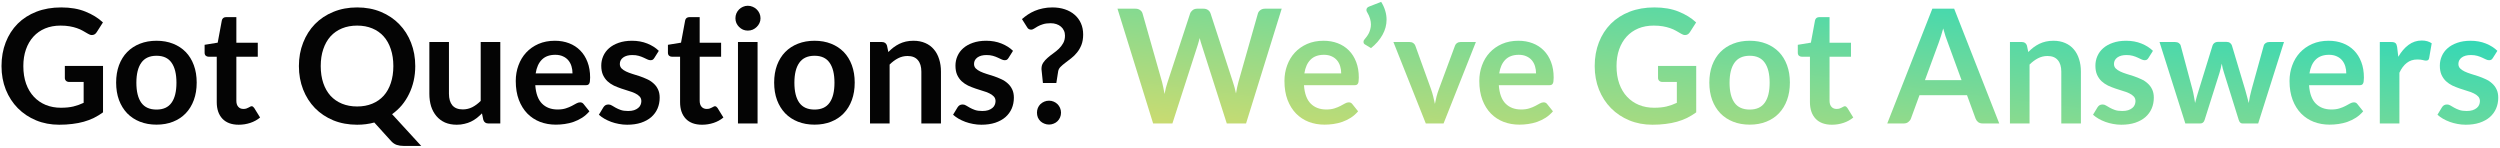
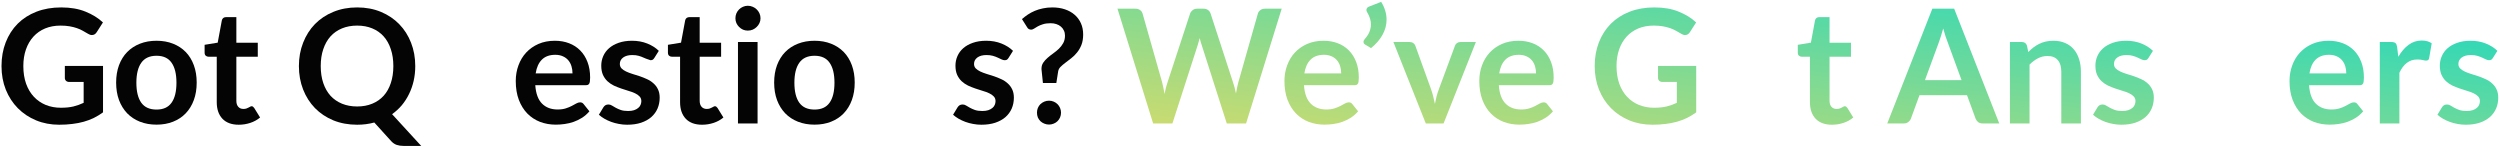
<svg xmlns="http://www.w3.org/2000/svg" width="1134" height="67" viewBox="0 0 1134 67" fill="none">
  <path d="M1130.79 26.264C1130.55 26.648 1130.3 26.924 1130.04 27.092C1129.77 27.236 1129.44 27.308 1129.03 27.308C1128.6 27.308 1128.13 27.188 1127.62 26.948C1127.14 26.708 1126.58 26.444 1125.93 26.156C1125.28 25.844 1124.54 25.568 1123.7 25.328C1122.88 25.088 1121.91 24.968 1120.78 24.968C1119.03 24.968 1117.65 25.34 1116.64 26.084C1115.64 26.828 1115.13 27.8 1115.13 29C1115.13 29.792 1115.38 30.464 1115.89 31.016C1116.42 31.544 1117.1 32.012 1117.94 32.42C1118.8 32.828 1119.78 33.2 1120.86 33.536C1121.94 33.848 1123.04 34.196 1124.17 34.58C1125.3 34.964 1126.4 35.408 1127.48 35.912C1128.56 36.392 1129.52 37.016 1130.36 37.784C1131.22 38.528 1131.91 39.428 1132.41 40.484C1132.94 41.54 1133.2 42.812 1133.2 44.3C1133.2 46.076 1132.88 47.72 1132.23 49.232C1131.58 50.72 1130.64 52.016 1129.39 53.12C1128.14 54.2 1126.59 55.052 1124.74 55.676C1122.92 56.276 1120.82 56.576 1118.44 56.576C1117.17 56.576 1115.92 56.456 1114.7 56.216C1113.5 56 1112.34 55.688 1111.21 55.28C1110.1 54.872 1109.07 54.392 1108.11 53.84C1107.18 53.288 1106.35 52.688 1105.63 52.04L1107.68 48.656C1107.94 48.248 1108.26 47.936 1108.62 47.72C1108.98 47.504 1109.43 47.396 1109.98 47.396C1110.54 47.396 1111.05 47.552 1111.53 47.864C1112.04 48.176 1112.61 48.512 1113.26 48.872C1113.91 49.232 1114.66 49.568 1115.53 49.88C1116.42 50.192 1117.53 50.348 1118.88 50.348C1119.93 50.348 1120.83 50.228 1121.58 49.988C1122.34 49.724 1122.97 49.388 1123.45 48.98C1123.95 48.572 1124.31 48.104 1124.53 47.576C1124.77 47.024 1124.89 46.46 1124.89 45.884C1124.89 45.02 1124.62 44.312 1124.1 43.76C1123.59 43.208 1122.91 42.728 1122.04 42.32C1121.2 41.912 1120.23 41.552 1119.13 41.24C1118.05 40.904 1116.93 40.544 1115.78 40.16C1114.65 39.776 1113.54 39.332 1112.43 38.828C1111.35 38.3 1110.38 37.64 1109.52 36.848C1108.68 36.056 1107.99 35.084 1107.46 33.932C1106.96 32.78 1106.71 31.388 1106.71 29.756C1106.71 28.244 1107.01 26.804 1107.61 25.436C1108.21 24.068 1109.08 22.88 1110.24 21.872C1111.41 20.84 1112.86 20.024 1114.59 19.424C1116.34 18.8 1118.36 18.488 1120.64 18.488C1123.18 18.488 1125.5 18.908 1127.59 19.748C1129.68 20.588 1131.42 21.692 1132.81 23.06L1130.79 26.264Z" fill="url(#paint0_linear_12_2442)" />
  <path d="M1079.48 56V19.064H1084.7C1085.61 19.064 1086.25 19.232 1086.61 19.568C1086.97 19.904 1087.21 20.48 1087.33 21.296L1087.87 25.76C1089.19 23.48 1090.73 21.68 1092.51 20.36C1094.29 19.04 1096.28 18.38 1098.49 18.38C1100.31 18.38 1101.82 18.8 1103.02 19.64L1101.87 26.3C1101.8 26.732 1101.64 27.044 1101.4 27.236C1101.16 27.404 1100.84 27.488 1100.43 27.488C1100.07 27.488 1099.58 27.404 1098.95 27.236C1098.33 27.068 1097.5 26.984 1096.47 26.984C1094.62 26.984 1093.04 27.5 1091.72 28.532C1090.4 29.54 1089.28 31.028 1088.37 32.996V56H1079.48Z" fill="url(#paint1_linear_12_2442)" />
  <path d="M1056.28 18.488C1058.61 18.488 1060.75 18.86 1062.69 19.604C1064.66 20.348 1066.35 21.44 1067.77 22.88C1069.18 24.296 1070.29 26.048 1071.08 28.136C1071.87 30.2 1072.27 32.564 1072.27 35.228C1072.27 35.9 1072.23 36.464 1072.16 36.92C1072.11 37.352 1072 37.7 1071.83 37.964C1071.69 38.204 1071.49 38.384 1071.22 38.504C1070.96 38.6 1070.62 38.648 1070.21 38.648H1047.39C1047.65 42.44 1048.67 45.224 1050.45 47C1052.23 48.776 1054.58 49.664 1057.51 49.664C1058.95 49.664 1060.18 49.496 1061.21 49.16C1062.27 48.824 1063.18 48.452 1063.95 48.044C1064.74 47.636 1065.43 47.264 1066 46.928C1066.6 46.592 1067.18 46.424 1067.73 46.424C1068.09 46.424 1068.4 46.496 1068.67 46.64C1068.93 46.784 1069.16 46.988 1069.35 47.252L1071.94 50.492C1070.96 51.644 1069.85 52.616 1068.63 53.408C1067.41 54.176 1066.12 54.8 1064.78 55.28C1063.46 55.736 1062.1 56.06 1060.71 56.252C1059.34 56.444 1058.01 56.54 1056.71 56.54C1054.15 56.54 1051.76 56.12 1049.55 55.28C1047.34 54.416 1045.42 53.156 1043.79 51.5C1042.16 49.82 1040.87 47.756 1039.94 45.308C1039 42.836 1038.53 39.98 1038.53 36.74C1038.53 34.22 1038.94 31.856 1039.76 29.648C1040.57 27.416 1041.74 25.484 1043.25 23.852C1044.79 22.196 1046.65 20.888 1048.83 19.928C1051.04 18.968 1053.52 18.488 1056.28 18.488ZM1056.46 24.86C1053.87 24.86 1051.84 25.592 1050.38 27.056C1048.91 28.52 1047.98 30.596 1047.57 33.284H1064.27C1064.27 32.132 1064.12 31.052 1063.81 30.044C1063.49 29.012 1063.01 28.112 1062.37 27.344C1061.72 26.576 1060.9 25.976 1059.92 25.544C1058.93 25.088 1057.78 24.86 1056.46 24.86Z" fill="url(#paint2_linear_12_2442)" />
-   <path d="M979.564 19.064H986.62C987.292 19.064 987.856 19.22 988.312 19.532C988.768 19.844 989.056 20.24 989.176 20.72L994.468 40.448C994.756 41.528 994.984 42.584 995.152 43.616C995.344 44.648 995.524 45.68 995.692 46.712C995.956 45.68 996.232 44.648 996.52 43.616C996.832 42.584 997.156 41.528 997.492 40.448L1003.61 20.648C1003.76 20.168 1004.04 19.772 1004.48 19.46C1004.91 19.148 1005.41 18.992 1005.99 18.992H1009.91C1010.56 18.992 1011.1 19.148 1011.53 19.46C1011.96 19.772 1012.25 20.168 1012.4 20.648L1018.44 40.808C1018.76 41.84 1019.03 42.848 1019.27 43.832C1019.54 44.792 1019.79 45.764 1020.03 46.748C1020.2 45.716 1020.38 44.684 1020.57 43.652C1020.78 42.62 1021.05 41.552 1021.36 40.448L1026.83 20.72C1026.95 20.24 1027.24 19.844 1027.7 19.532C1028.15 19.22 1028.68 19.064 1029.28 19.064H1036.01L1024.31 56H1017.15C1016.38 56 1015.83 55.472 1015.49 54.416L1008.83 33.068C1008.62 32.372 1008.41 31.676 1008.22 30.98C1008.05 30.26 1007.91 29.552 1007.79 28.856C1007.64 29.576 1007.49 30.296 1007.32 31.016C1007.15 31.712 1006.96 32.42 1006.74 33.14L1000.01 54.416C999.676 55.472 999.028 56 998.068 56H991.264L979.564 19.064Z" fill="url(#paint3_linear_12_2442)" />
  <path d="M974.559 26.264C974.319 26.648 974.067 26.924 973.803 27.092C973.539 27.236 973.203 27.308 972.795 27.308C972.363 27.308 971.895 27.188 971.391 26.948C970.911 26.708 970.347 26.444 969.699 26.156C969.051 25.844 968.307 25.568 967.467 25.328C966.651 25.088 965.679 24.968 964.551 24.968C962.799 24.968 961.419 25.34 960.411 26.084C959.403 26.828 958.899 27.8 958.899 29C958.899 29.792 959.151 30.464 959.655 31.016C960.183 31.544 960.867 32.012 961.707 32.42C962.571 32.828 963.543 33.2 964.623 33.536C965.703 33.848 966.807 34.196 967.935 34.58C969.063 34.964 970.167 35.408 971.247 35.912C972.327 36.392 973.287 37.016 974.127 37.784C974.991 38.528 975.675 39.428 976.179 40.484C976.707 41.54 976.971 42.812 976.971 44.3C976.971 46.076 976.647 47.72 975.999 49.232C975.351 50.72 974.403 52.016 973.155 53.12C971.907 54.2 970.359 55.052 968.511 55.676C966.687 56.276 964.587 56.576 962.211 56.576C960.939 56.576 959.691 56.456 958.467 56.216C957.267 56 956.103 55.688 954.975 55.28C953.871 54.872 952.839 54.392 951.879 53.84C950.943 53.288 950.115 52.688 949.395 52.04L951.447 48.656C951.711 48.248 952.023 47.936 952.383 47.72C952.743 47.504 953.199 47.396 953.751 47.396C954.303 47.396 954.819 47.552 955.299 47.864C955.803 48.176 956.379 48.512 957.027 48.872C957.675 49.232 958.431 49.568 959.295 49.88C960.183 50.192 961.299 50.348 962.643 50.348C963.699 50.348 964.599 50.228 965.343 49.988C966.111 49.724 966.735 49.388 967.215 48.98C967.719 48.572 968.079 48.104 968.295 47.576C968.535 47.024 968.655 46.46 968.655 45.884C968.655 45.02 968.391 44.312 967.863 43.76C967.359 43.208 966.675 42.728 965.811 42.32C964.971 41.912 963.999 41.552 962.895 41.24C961.815 40.904 960.699 40.544 959.547 40.16C958.419 39.776 957.303 39.332 956.199 38.828C955.119 38.3 954.147 37.64 953.283 36.848C952.443 36.056 951.759 35.084 951.231 33.932C950.727 32.78 950.475 31.388 950.475 29.756C950.475 28.244 950.775 26.804 951.375 25.436C951.975 24.068 952.851 22.88 954.003 21.872C955.179 20.84 956.631 20.024 958.359 19.424C960.111 18.8 962.127 18.488 964.407 18.488C966.951 18.488 969.267 18.908 971.355 19.748C973.443 20.588 975.183 21.692 976.575 23.06L974.559 26.264Z" fill="url(#paint4_linear_12_2442)" />
  <path d="M911.713 56V19.064H917.149C918.301 19.064 919.057 19.604 919.417 20.684L920.029 23.6C920.773 22.832 921.553 22.136 922.369 21.512C923.209 20.888 924.085 20.348 924.997 19.892C925.933 19.436 926.929 19.088 927.985 18.848C929.041 18.608 930.193 18.488 931.441 18.488C933.457 18.488 935.245 18.836 936.805 19.532C938.365 20.204 939.661 21.164 940.693 22.412C941.749 23.636 942.541 25.112 943.069 26.84C943.621 28.544 943.897 30.428 943.897 32.492V56H935.005V32.492C935.005 30.236 934.477 28.496 933.421 27.272C932.389 26.024 930.829 25.4 928.741 25.4C927.205 25.4 925.765 25.748 924.421 26.444C923.077 27.14 921.805 28.088 920.605 29.288V56H911.713Z" fill="url(#paint5_linear_12_2442)" />
  <path d="M906.856 56H899.368C898.528 56 897.832 55.796 897.28 55.388C896.752 54.956 896.368 54.428 896.128 53.804L892.24 43.184H870.676L866.788 53.804C866.596 54.356 866.212 54.86 865.636 55.316C865.084 55.772 864.4 56 863.584 56H856.06L876.508 3.944H886.408L906.856 56ZM873.16 36.344H889.756L883.42 19.028C883.132 18.26 882.808 17.36 882.448 16.328C882.112 15.272 881.776 14.132 881.44 12.908C881.104 14.132 880.768 15.272 880.432 16.328C880.12 17.384 879.808 18.308 879.496 19.1L873.16 36.344Z" fill="url(#paint6_linear_12_2442)" />
  <path d="M830.962 56.576C827.77 56.576 825.31 55.676 823.582 53.876C821.854 52.052 820.99 49.544 820.99 46.352V25.724H817.246C816.766 25.724 816.346 25.568 815.986 25.256C815.65 24.944 815.482 24.476 815.482 23.852V20.324L821.422 19.352L823.294 9.272C823.39 8.792 823.606 8.42 823.942 8.156C824.302 7.892 824.746 7.76 825.274 7.76H829.882V19.388H839.602V25.724H829.882V45.74C829.882 46.892 830.17 47.792 830.746 48.44C831.322 49.088 832.09 49.412 833.05 49.412C833.602 49.412 834.058 49.352 834.418 49.232C834.802 49.088 835.126 48.944 835.39 48.8C835.678 48.656 835.93 48.524 836.146 48.404C836.362 48.26 836.578 48.188 836.794 48.188C837.058 48.188 837.274 48.26 837.442 48.404C837.61 48.524 837.79 48.716 837.982 48.98L840.646 53.3C839.35 54.38 837.862 55.196 836.182 55.748C834.502 56.3 832.762 56.576 830.962 56.576Z" fill="url(#paint7_linear_12_2442)" />
-   <path d="M793.676 18.488C796.436 18.488 798.932 18.932 801.164 19.82C803.42 20.708 805.34 21.968 806.924 23.6C808.508 25.232 809.732 27.224 810.596 29.576C811.46 31.928 811.892 34.556 811.892 37.46C811.892 40.388 811.46 43.028 810.596 45.38C809.732 47.732 808.508 49.736 806.924 51.392C805.34 53.048 803.42 54.32 801.164 55.208C798.932 56.096 796.436 56.54 793.676 56.54C790.916 56.54 788.408 56.096 786.152 55.208C783.896 54.32 781.964 53.048 780.356 51.392C778.772 49.736 777.536 47.732 776.648 45.38C775.784 43.028 775.352 40.388 775.352 37.46C775.352 34.556 775.784 31.928 776.648 29.576C777.536 27.224 778.772 25.232 780.356 23.6C781.964 21.968 783.896 20.708 786.152 19.82C788.408 18.932 790.916 18.488 793.676 18.488ZM793.676 49.7C796.748 49.7 799.016 48.668 800.48 46.604C801.968 44.54 802.712 41.516 802.712 37.532C802.712 33.548 801.968 30.512 800.48 28.424C799.016 26.336 796.748 25.292 793.676 25.292C790.556 25.292 788.252 26.348 786.764 28.46C785.276 30.548 784.532 33.572 784.532 37.532C784.532 41.492 785.276 44.516 786.764 46.604C788.252 48.668 790.556 49.7 793.676 49.7Z" fill="url(#paint8_linear_12_2442)" />
  <path d="M750.285 48.872C752.469 48.872 754.365 48.68 755.973 48.296C757.605 47.888 759.153 47.336 760.617 46.64V37.172H754.101C753.477 37.172 752.985 37.004 752.625 36.668C752.265 36.308 752.085 35.876 752.085 35.372V29.9H769.401V50.96C768.081 51.92 766.701 52.76 765.261 53.48C763.845 54.176 762.321 54.752 760.689 55.208C759.081 55.664 757.353 56 755.505 56.216C753.657 56.456 751.665 56.576 749.529 56.576C745.737 56.576 742.245 55.916 739.053 54.596C735.861 53.276 733.101 51.44 730.773 49.088C728.445 46.736 726.621 43.928 725.301 40.664C724.005 37.4 723.357 33.836 723.357 29.972C723.357 26.06 723.993 22.472 725.265 19.208C726.537 15.944 728.337 13.136 730.665 10.784C733.017 8.432 735.861 6.608 739.197 5.312C742.533 4.016 746.277 3.368 750.429 3.368C754.677 3.368 758.349 4.004 761.445 5.276C764.565 6.524 767.205 8.156 769.365 10.172L766.557 14.564C766.005 15.452 765.273 15.896 764.361 15.896C763.785 15.896 763.197 15.704 762.597 15.32C761.829 14.864 761.037 14.408 760.221 13.952C759.429 13.496 758.541 13.1 757.557 12.764C756.597 12.428 755.505 12.152 754.281 11.936C753.081 11.72 751.689 11.612 750.105 11.612C747.537 11.612 745.209 12.044 743.121 12.908C741.057 13.772 739.293 15.008 737.829 16.616C736.365 18.224 735.237 20.156 734.445 22.412C733.653 24.668 733.257 27.188 733.257 29.972C733.257 32.972 733.677 35.648 734.517 38C735.357 40.328 736.533 42.296 738.045 43.904C739.557 45.512 741.357 46.748 743.445 47.612C745.533 48.452 747.813 48.872 750.285 48.872Z" fill="url(#paint9_linear_12_2442)" />
  <path d="M688.758 18.488C691.086 18.488 693.222 18.86 695.166 19.604C697.134 20.348 698.826 21.44 700.242 22.88C701.658 24.296 702.762 26.048 703.554 28.136C704.346 30.2 704.742 32.564 704.742 35.228C704.742 35.9 704.706 36.464 704.634 36.92C704.586 37.352 704.478 37.7 704.31 37.964C704.166 38.204 703.962 38.384 703.698 38.504C703.434 38.6 703.098 38.648 702.69 38.648H679.866C680.13 42.44 681.15 45.224 682.926 47C684.702 48.776 687.054 49.664 689.982 49.664C691.422 49.664 692.658 49.496 693.69 49.16C694.746 48.824 695.658 48.452 696.426 48.044C697.218 47.636 697.902 47.264 698.478 46.928C699.078 46.592 699.654 46.424 700.206 46.424C700.566 46.424 700.878 46.496 701.142 46.64C701.406 46.784 701.634 46.988 701.826 47.252L704.418 50.492C703.434 51.644 702.33 52.616 701.106 53.408C699.882 54.176 698.598 54.8 697.254 55.28C695.934 55.736 694.578 56.06 693.186 56.252C691.818 56.444 690.486 56.54 689.19 56.54C686.622 56.54 684.234 56.12 682.026 55.28C679.818 54.416 677.898 53.156 676.266 51.5C674.634 49.82 673.35 47.756 672.414 45.308C671.478 42.836 671.01 39.98 671.01 36.74C671.01 34.22 671.418 31.856 672.234 29.648C673.05 27.416 674.214 25.484 675.726 23.852C677.262 22.196 679.122 20.888 681.306 19.928C683.514 18.968 685.998 18.488 688.758 18.488ZM688.938 24.86C686.346 24.86 684.318 25.592 682.854 27.056C681.39 28.52 680.454 30.596 680.046 33.284H696.75C696.75 32.132 696.594 31.052 696.282 30.044C695.97 29.012 695.49 28.112 694.842 27.344C694.194 26.576 693.378 25.976 692.394 25.544C691.41 25.088 690.258 24.86 688.938 24.86Z" fill="url(#paint10_linear_12_2442)" />
  <path d="M654.803 56.001H646.739L632.051 19.064H639.431C640.079 19.064 640.619 19.221 641.051 19.532C641.507 19.845 641.819 20.241 641.987 20.721L649.115 40.449C649.523 41.6 649.859 42.728 650.123 43.833C650.411 44.937 650.663 46.041 650.879 47.145C651.095 46.041 651.335 44.937 651.599 43.833C651.887 42.728 652.247 41.6 652.679 40.449L659.987 20.721C660.155 20.241 660.455 19.845 660.887 19.532C661.319 19.221 661.835 19.064 662.435 19.064H669.455L654.803 56.001Z" fill="url(#paint11_linear_12_2442)" />
  <path d="M626.499 0.848C627.339 2.192 627.951 3.536 628.335 4.88C628.743 6.224 628.947 7.568 628.947 8.912C628.947 11.312 628.335 13.604 627.111 15.788C625.911 17.972 624.171 19.988 621.891 21.836L619.119 20.144C618.879 20 618.711 19.832 618.615 19.64C618.519 19.424 618.471 19.22 618.471 19.028C618.471 18.572 618.627 18.188 618.939 17.876C619.251 17.516 619.575 17.108 619.911 16.652C620.271 16.172 620.595 15.656 620.883 15.104C621.171 14.528 621.399 13.904 621.567 13.232C621.759 12.56 621.855 11.84 621.855 11.072C621.855 10.256 621.723 9.392 621.459 8.48C621.195 7.544 620.751 6.56 620.127 5.528C619.911 5.216 619.803 4.892 619.803 4.556C619.803 3.788 620.247 3.248 621.135 2.936L626.499 0.848Z" fill="url(#paint12_linear_12_2442)" />
  <path d="M600.375 18.488C602.703 18.488 604.839 18.86 606.783 19.604C608.751 20.348 610.443 21.44 611.859 22.88C613.275 24.296 614.379 26.048 615.171 28.136C615.963 30.2 616.359 32.564 616.359 35.228C616.359 35.9 616.323 36.464 616.251 36.92C616.203 37.352 616.095 37.7 615.927 37.964C615.783 38.204 615.579 38.384 615.315 38.504C615.051 38.6 614.715 38.648 614.307 38.648H591.483C591.747 42.44 592.767 45.224 594.543 47C596.319 48.776 598.671 49.664 601.599 49.664C603.039 49.664 604.275 49.496 605.307 49.16C606.363 48.824 607.275 48.452 608.043 48.044C608.835 47.636 609.519 47.264 610.095 46.928C610.695 46.592 611.271 46.424 611.823 46.424C612.183 46.424 612.495 46.496 612.759 46.64C613.023 46.784 613.251 46.988 613.443 47.252L616.035 50.492C615.051 51.644 613.947 52.616 612.723 53.408C611.499 54.176 610.215 54.8 608.871 55.28C607.551 55.736 606.195 56.06 604.803 56.252C603.435 56.444 602.103 56.54 600.807 56.54C598.239 56.54 595.851 56.12 593.643 55.28C591.435 54.416 589.515 53.156 587.883 51.5C586.251 49.82 584.967 47.756 584.031 45.308C583.095 42.836 582.627 39.98 582.627 36.74C582.627 34.22 583.035 31.856 583.851 29.648C584.667 27.416 585.831 25.484 587.343 23.852C588.879 22.196 590.739 20.888 592.923 19.928C595.131 18.968 597.615 18.488 600.375 18.488ZM600.555 24.86C597.963 24.86 595.935 25.592 594.471 27.056C593.007 28.52 592.071 30.596 591.663 33.284H608.367C608.367 32.132 608.211 31.052 607.899 30.044C607.587 29.012 607.107 28.112 606.459 27.344C605.811 26.576 604.995 25.976 604.011 25.544C603.027 25.088 601.875 24.86 600.555 24.86Z" fill="url(#paint13_linear_12_2442)" />
  <path d="M506.893 3.944H515.029C515.869 3.944 516.565 4.148 517.117 4.556C517.693 4.94 518.077 5.468 518.269 6.14L527.125 37.28C527.341 38.048 527.533 38.888 527.701 39.8C527.893 40.688 528.073 41.636 528.241 42.644C528.433 41.636 528.637 40.688 528.853 39.8C529.093 38.888 529.345 38.048 529.609 37.28L539.833 6.14C540.025 5.588 540.397 5.084 540.949 4.628C541.525 4.172 542.221 3.944 543.037 3.944H545.881C546.721 3.944 547.417 4.148 547.969 4.556C548.521 4.94 548.905 5.468 549.121 6.14L559.273 37.28C559.801 38.816 560.257 40.52 560.641 42.392C560.809 41.456 560.977 40.556 561.145 39.692C561.337 38.828 561.529 38.024 561.721 37.28L570.577 6.14C570.745 5.54 571.117 5.024 571.693 4.592C572.269 4.16 572.965 3.944 573.781 3.944H581.377L565.213 56H556.465L545.089 20.432C544.945 19.976 544.789 19.484 544.621 18.956C544.477 18.428 544.333 17.864 544.189 17.264C544.045 17.864 543.889 18.428 543.721 18.956C543.577 19.484 543.433 19.976 543.289 20.432L531.805 56H523.057L506.893 3.944Z" fill="url(#paint14_linear_12_2442)" />
  <path d="M463.566 8.66C464.382 7.94 465.27 7.256 466.23 6.608C467.214 5.96 468.27 5.396 469.398 4.916C470.526 4.436 471.75 4.064 473.07 3.8C474.39 3.512 475.818 3.368 477.354 3.368C479.442 3.368 481.338 3.656 483.042 4.232C484.77 4.808 486.246 5.636 487.47 6.716C488.694 7.772 489.642 9.056 490.314 10.568C490.986 12.08 491.322 13.772 491.322 15.644C491.322 17.468 491.058 19.052 490.53 20.396C490.002 21.716 489.33 22.868 488.514 23.852C487.722 24.836 486.858 25.688 485.922 26.408C484.986 27.128 484.098 27.812 483.258 28.46C482.418 29.084 481.686 29.708 481.062 30.332C480.462 30.932 480.102 31.616 479.982 32.384L479.154 37.64H473.07L472.458 31.772C472.434 31.652 472.422 31.556 472.422 31.484C472.422 31.388 472.422 31.28 472.422 31.16C472.422 30.104 472.686 29.192 473.214 28.424C473.742 27.632 474.402 26.9 475.194 26.228C475.986 25.532 476.838 24.86 477.75 24.212C478.662 23.564 479.514 22.868 480.306 22.124C481.098 21.356 481.758 20.492 482.286 19.532C482.814 18.572 483.078 17.444 483.078 16.148C483.078 15.284 482.91 14.516 482.574 13.844C482.262 13.148 481.818 12.56 481.242 12.08C480.666 11.576 479.97 11.192 479.154 10.928C478.362 10.664 477.498 10.532 476.562 10.532C475.194 10.532 474.03 10.688 473.07 11C472.134 11.288 471.33 11.624 470.658 12.008C470.01 12.368 469.458 12.704 469.002 13.016C468.546 13.304 468.138 13.448 467.778 13.448C466.914 13.448 466.29 13.088 465.906 12.368L463.566 8.66ZM470.37 51.104C470.37 50.36 470.502 49.652 470.766 48.98C471.054 48.308 471.438 47.732 471.918 47.252C472.422 46.772 473.01 46.388 473.682 46.1C474.354 45.812 475.074 45.668 475.842 45.668C476.586 45.668 477.294 45.812 477.966 46.1C478.638 46.388 479.214 46.772 479.694 47.252C480.174 47.732 480.558 48.308 480.846 48.98C481.134 49.652 481.278 50.36 481.278 51.104C481.278 51.872 481.134 52.592 480.846 53.264C480.558 53.912 480.174 54.476 479.694 54.956C479.214 55.436 478.638 55.808 477.966 56.072C477.294 56.36 476.586 56.504 475.842 56.504C475.074 56.504 474.354 56.36 473.682 56.072C473.01 55.808 472.422 55.436 471.918 54.956C471.438 54.476 471.054 53.912 470.766 53.264C470.502 52.592 470.37 51.872 470.37 51.104Z" fill="#040404" />
  <path d="M457.481 26.264C457.241 26.648 456.989 26.924 456.725 27.092C456.461 27.236 456.125 27.308 455.717 27.308C455.285 27.308 454.817 27.188 454.313 26.948C453.833 26.708 453.269 26.444 452.621 26.156C451.973 25.844 451.229 25.568 450.389 25.328C449.573 25.088 448.601 24.968 447.473 24.968C445.721 24.968 444.341 25.34 443.333 26.084C442.325 26.828 441.821 27.8 441.821 29C441.821 29.792 442.073 30.464 442.577 31.016C443.105 31.544 443.789 32.012 444.629 32.42C445.493 32.828 446.465 33.2 447.545 33.536C448.625 33.848 449.729 34.196 450.857 34.58C451.985 34.964 453.089 35.408 454.169 35.912C455.249 36.392 456.209 37.016 457.049 37.784C457.913 38.528 458.597 39.428 459.101 40.484C459.629 41.54 459.893 42.812 459.893 44.3C459.893 46.076 459.569 47.72 458.921 49.232C458.273 50.72 457.325 52.016 456.077 53.12C454.829 54.2 453.281 55.052 451.433 55.676C449.609 56.276 447.509 56.576 445.133 56.576C443.861 56.576 442.613 56.456 441.389 56.216C440.189 56 439.025 55.688 437.897 55.28C436.793 54.872 435.761 54.392 434.801 53.84C433.865 53.288 433.037 52.688 432.317 52.04L434.369 48.656C434.633 48.248 434.945 47.936 435.305 47.72C435.665 47.504 436.121 47.396 436.673 47.396C437.225 47.396 437.741 47.552 438.221 47.864C438.725 48.176 439.301 48.512 439.949 48.872C440.597 49.232 441.353 49.568 442.217 49.88C443.105 50.192 444.221 50.348 445.565 50.348C446.621 50.348 447.521 50.228 448.265 49.988C449.033 49.724 449.657 49.388 450.137 48.98C450.641 48.572 451.001 48.104 451.217 47.576C451.457 47.024 451.577 46.46 451.577 45.884C451.577 45.02 451.313 44.312 450.785 43.76C450.281 43.208 449.597 42.728 448.733 42.32C447.893 41.912 446.921 41.552 445.817 41.24C444.737 40.904 443.621 40.544 442.469 40.16C441.341 39.776 440.225 39.332 439.121 38.828C438.041 38.3 437.069 37.64 436.205 36.848C435.365 36.056 434.681 35.084 434.153 33.932C433.649 32.78 433.397 31.388 433.397 29.756C433.397 28.244 433.697 26.804 434.297 25.436C434.897 24.068 435.773 22.88 436.925 21.872C438.101 20.84 439.553 20.024 441.281 19.424C443.033 18.8 445.049 18.488 447.329 18.488C449.873 18.488 452.189 18.908 454.277 19.748C456.365 20.588 458.105 21.692 459.497 23.06L457.481 26.264Z" fill="#040404" />
-   <path d="M394.635 56V19.064H400.071C401.223 19.064 401.979 19.604 402.339 20.684L402.951 23.6C403.695 22.832 404.475 22.136 405.291 21.512C406.131 20.888 407.007 20.348 407.919 19.892C408.855 19.436 409.851 19.088 410.907 18.848C411.963 18.608 413.115 18.488 414.363 18.488C416.379 18.488 418.167 18.836 419.727 19.532C421.287 20.204 422.583 21.164 423.615 22.412C424.671 23.636 425.463 25.112 425.991 26.84C426.543 28.544 426.819 30.428 426.819 32.492V56H417.927V32.492C417.927 30.236 417.399 28.496 416.343 27.272C415.311 26.024 413.751 25.4 411.663 25.4C410.127 25.4 408.687 25.748 407.343 26.444C405.999 27.14 404.727 28.088 403.527 29.288V56H394.635Z" fill="#040404" />
  <path d="M369.481 18.488C372.241 18.488 374.737 18.932 376.969 19.82C379.225 20.708 381.145 21.968 382.729 23.6C384.313 25.232 385.537 27.224 386.401 29.576C387.265 31.928 387.697 34.556 387.697 37.46C387.697 40.388 387.265 43.028 386.401 45.38C385.537 47.732 384.313 49.736 382.729 51.392C381.145 53.048 379.225 54.32 376.969 55.208C374.737 56.096 372.241 56.54 369.481 56.54C366.721 56.54 364.213 56.096 361.957 55.208C359.701 54.32 357.769 53.048 356.161 51.392C354.577 49.736 353.341 47.732 352.453 45.38C351.589 43.028 351.157 40.388 351.157 37.46C351.157 34.556 351.589 31.928 352.453 29.576C353.341 27.224 354.577 25.232 356.161 23.6C357.769 21.968 359.701 20.708 361.957 19.82C364.213 18.932 366.721 18.488 369.481 18.488ZM369.481 49.7C372.553 49.7 374.821 48.668 376.285 46.604C377.773 44.54 378.517 41.516 378.517 37.532C378.517 33.548 377.773 30.512 376.285 28.424C374.821 26.336 372.553 25.292 369.481 25.292C366.361 25.292 364.057 26.348 362.569 28.46C361.081 30.548 360.337 33.572 360.337 37.532C360.337 41.492 361.081 44.516 362.569 46.604C364.057 48.668 366.361 49.7 369.481 49.7Z" fill="#040404" />
  <path d="M343.634 19.064V56H334.742V19.064H343.634ZM344.966 8.3C344.966 9.068 344.81 9.788 344.498 10.46C344.186 11.132 343.766 11.72 343.238 12.224C342.734 12.728 342.134 13.136 341.438 13.448C340.742 13.736 339.998 13.88 339.206 13.88C338.438 13.88 337.706 13.736 337.01 13.448C336.338 13.136 335.75 12.728 335.246 12.224C334.742 11.72 334.334 11.132 334.022 10.46C333.734 9.788 333.59 9.068 333.59 8.3C333.59 7.508 333.734 6.764 334.022 6.068C334.334 5.372 334.742 4.772 335.246 4.268C335.75 3.764 336.338 3.368 337.01 3.08C337.706 2.768 338.438 2.612 339.206 2.612C339.998 2.612 340.742 2.768 341.438 3.08C342.134 3.368 342.734 3.764 343.238 4.268C343.766 4.772 344.186 5.372 344.498 6.068C344.81 6.764 344.966 7.508 344.966 8.3Z" fill="#040404" />
  <path d="M318.454 56.576C315.262 56.576 312.802 55.676 311.074 53.876C309.346 52.052 308.482 49.544 308.482 46.352V25.724H304.738C304.258 25.724 303.838 25.568 303.478 25.256C303.142 24.944 302.974 24.476 302.974 23.852V20.324L308.914 19.352L310.786 9.272C310.882 8.792 311.098 8.42 311.434 8.156C311.794 7.892 312.238 7.76 312.766 7.76H317.374V19.388H327.094V25.724H317.374V45.74C317.374 46.892 317.662 47.792 318.238 48.44C318.814 49.088 319.582 49.412 320.542 49.412C321.094 49.412 321.55 49.352 321.91 49.232C322.294 49.088 322.618 48.944 322.882 48.8C323.17 48.656 323.422 48.524 323.638 48.404C323.854 48.26 324.07 48.188 324.286 48.188C324.55 48.188 324.766 48.26 324.934 48.404C325.102 48.524 325.282 48.716 325.474 48.98L328.138 53.3C326.842 54.38 325.354 55.196 323.674 55.748C321.994 56.3 320.254 56.576 318.454 56.576Z" fill="#040404" />
-   <path d="M296.817 26.264C296.577 26.648 296.325 26.924 296.061 27.092C295.797 27.236 295.461 27.308 295.053 27.308C294.621 27.308 294.153 27.188 293.649 26.948C293.169 26.708 292.605 26.444 291.957 26.156C291.309 25.844 290.565 25.568 289.725 25.328C288.909 25.088 287.937 24.968 286.809 24.968C285.057 24.968 283.677 25.34 282.669 26.084C281.661 26.828 281.157 27.8 281.157 29C281.157 29.792 281.409 30.464 281.913 31.016C282.441 31.544 283.125 32.012 283.965 32.42C284.829 32.828 285.801 33.2 286.881 33.536C287.961 33.848 289.065 34.196 290.193 34.58C291.321 34.964 292.425 35.408 293.505 35.912C294.585 36.392 295.545 37.016 296.385 37.784C297.249 38.528 297.933 39.428 298.437 40.484C298.965 41.54 299.229 42.812 299.229 44.3C299.229 46.076 298.905 47.72 298.257 49.232C297.609 50.72 296.661 52.016 295.413 53.12C294.165 54.2 292.617 55.052 290.769 55.676C288.945 56.276 286.845 56.576 284.469 56.576C283.197 56.576 281.949 56.456 280.725 56.216C279.525 56 278.361 55.688 277.233 55.28C276.129 54.872 275.097 54.392 274.137 53.84C273.201 53.288 272.373 52.688 271.653 52.04L273.705 48.656C273.969 48.248 274.281 47.936 274.641 47.72C275.001 47.504 275.457 47.396 276.009 47.396C276.561 47.396 277.077 47.552 277.557 47.864C278.061 48.176 278.637 48.512 279.285 48.872C279.933 49.232 280.689 49.568 281.553 49.88C282.441 50.192 283.557 50.348 284.901 50.348C285.957 50.348 286.857 50.228 287.601 49.988C288.369 49.724 288.993 49.388 289.473 48.98C289.977 48.572 290.337 48.104 290.553 47.576C290.793 47.024 290.913 46.46 290.913 45.884C290.913 45.02 290.649 44.312 290.121 43.76C289.617 43.208 288.933 42.728 288.069 42.32C287.229 41.912 286.257 41.552 285.153 41.24C284.073 40.904 282.957 40.544 281.805 40.16C280.677 39.776 279.561 39.332 278.457 38.828C277.377 38.3 276.405 37.64 275.541 36.848C274.701 36.056 274.017 35.084 273.489 33.932C272.985 32.78 272.733 31.388 272.733 29.756C272.733 28.244 273.033 26.804 273.633 25.436C274.233 24.068 275.109 22.88 276.261 21.872C277.437 20.84 278.889 20.024 280.617 19.424C282.369 18.8 284.385 18.488 286.665 18.488C289.209 18.488 291.525 18.908 293.613 19.748C295.701 20.588 297.441 21.692 298.833 23.06L296.817 26.264Z" fill="#040404" />
+   <path d="M296.817 26.264C296.577 26.648 296.325 26.924 296.061 27.092C295.797 27.236 295.461 27.308 295.053 27.308C293.169 26.708 292.605 26.444 291.957 26.156C291.309 25.844 290.565 25.568 289.725 25.328C288.909 25.088 287.937 24.968 286.809 24.968C285.057 24.968 283.677 25.34 282.669 26.084C281.661 26.828 281.157 27.8 281.157 29C281.157 29.792 281.409 30.464 281.913 31.016C282.441 31.544 283.125 32.012 283.965 32.42C284.829 32.828 285.801 33.2 286.881 33.536C287.961 33.848 289.065 34.196 290.193 34.58C291.321 34.964 292.425 35.408 293.505 35.912C294.585 36.392 295.545 37.016 296.385 37.784C297.249 38.528 297.933 39.428 298.437 40.484C298.965 41.54 299.229 42.812 299.229 44.3C299.229 46.076 298.905 47.72 298.257 49.232C297.609 50.72 296.661 52.016 295.413 53.12C294.165 54.2 292.617 55.052 290.769 55.676C288.945 56.276 286.845 56.576 284.469 56.576C283.197 56.576 281.949 56.456 280.725 56.216C279.525 56 278.361 55.688 277.233 55.28C276.129 54.872 275.097 54.392 274.137 53.84C273.201 53.288 272.373 52.688 271.653 52.04L273.705 48.656C273.969 48.248 274.281 47.936 274.641 47.72C275.001 47.504 275.457 47.396 276.009 47.396C276.561 47.396 277.077 47.552 277.557 47.864C278.061 48.176 278.637 48.512 279.285 48.872C279.933 49.232 280.689 49.568 281.553 49.88C282.441 50.192 283.557 50.348 284.901 50.348C285.957 50.348 286.857 50.228 287.601 49.988C288.369 49.724 288.993 49.388 289.473 48.98C289.977 48.572 290.337 48.104 290.553 47.576C290.793 47.024 290.913 46.46 290.913 45.884C290.913 45.02 290.649 44.312 290.121 43.76C289.617 43.208 288.933 42.728 288.069 42.32C287.229 41.912 286.257 41.552 285.153 41.24C284.073 40.904 282.957 40.544 281.805 40.16C280.677 39.776 279.561 39.332 278.457 38.828C277.377 38.3 276.405 37.64 275.541 36.848C274.701 36.056 274.017 35.084 273.489 33.932C272.985 32.78 272.733 31.388 272.733 29.756C272.733 28.244 273.033 26.804 273.633 25.436C274.233 24.068 275.109 22.88 276.261 21.872C277.437 20.84 278.889 20.024 280.617 19.424C282.369 18.8 284.385 18.488 286.665 18.488C289.209 18.488 291.525 18.908 293.613 19.748C295.701 20.588 297.441 21.692 298.833 23.06L296.817 26.264Z" fill="#040404" />
  <path d="M251.696 18.488C254.024 18.488 256.16 18.86 258.104 19.604C260.072 20.348 261.764 21.44 263.18 22.88C264.596 24.296 265.7 26.048 266.492 28.136C267.284 30.2 267.68 32.564 267.68 35.228C267.68 35.9 267.644 36.464 267.572 36.92C267.524 37.352 267.416 37.7 267.248 37.964C267.104 38.204 266.9 38.384 266.636 38.504C266.372 38.6 266.036 38.648 265.628 38.648H242.804C243.068 42.44 244.088 45.224 245.864 47C247.64 48.776 249.992 49.664 252.92 49.664C254.36 49.664 255.596 49.496 256.628 49.16C257.684 48.824 258.596 48.452 259.364 48.044C260.156 47.636 260.84 47.264 261.416 46.928C262.016 46.592 262.592 46.424 263.144 46.424C263.504 46.424 263.816 46.496 264.08 46.64C264.344 46.784 264.572 46.988 264.764 47.252L267.356 50.492C266.372 51.644 265.268 52.616 264.044 53.408C262.82 54.176 261.536 54.8 260.192 55.28C258.872 55.736 257.516 56.06 256.124 56.252C254.756 56.444 253.424 56.54 252.128 56.54C249.56 56.54 247.172 56.12 244.964 55.28C242.756 54.416 240.836 53.156 239.204 51.5C237.572 49.82 236.288 47.756 235.352 45.308C234.416 42.836 233.948 39.98 233.948 36.74C233.948 34.22 234.356 31.856 235.172 29.648C235.988 27.416 237.152 25.484 238.664 23.852C240.2 22.196 242.06 20.888 244.244 19.928C246.452 18.968 248.936 18.488 251.696 18.488ZM251.876 24.86C249.284 24.86 247.256 25.592 245.792 27.056C244.328 28.52 243.392 30.596 242.984 33.284H259.688C259.688 32.132 259.532 31.052 259.22 30.044C258.908 29.012 258.428 28.112 257.78 27.344C257.132 26.576 256.316 25.976 255.332 25.544C254.348 25.088 253.196 24.86 251.876 24.86Z" fill="#040404" />
-   <path d="M203.646 19.064V42.536C203.646 44.792 204.162 46.544 205.194 47.792C206.25 49.017 207.822 49.629 209.91 49.629C211.446 49.629 212.886 49.292 214.23 48.62C215.574 47.925 216.846 46.977 218.046 45.776V19.064H226.938V56.001H221.502C220.35 56.001 219.594 55.461 219.234 54.38L218.622 51.428C217.854 52.197 217.062 52.904 216.246 53.553C215.43 54.176 214.554 54.717 213.618 55.172C212.706 55.605 211.71 55.941 210.63 56.181C209.574 56.444 208.434 56.577 207.21 56.577C205.194 56.577 203.406 56.24 201.846 55.569C200.31 54.873 199.014 53.901 197.958 52.653C196.902 51.404 196.098 49.928 195.546 48.224C195.018 46.496 194.754 44.6 194.754 42.536V19.064H203.646Z" fill="#040404" />
  <path d="M188.36 29.972C188.36 32.3 188.12 34.532 187.64 36.668C187.16 38.78 186.464 40.76 185.552 42.608C184.664 44.456 183.572 46.16 182.276 47.72C180.98 49.256 179.504 50.612 177.848 51.788L191.06 66.188H183.068C181.916 66.188 180.872 66.032 179.936 65.72C179.024 65.408 178.184 64.832 177.416 63.992L169.784 55.568C168.56 55.904 167.3 56.156 166.004 56.324C164.732 56.492 163.4 56.576 162.008 56.576C158.072 56.576 154.472 55.916 151.208 54.596C147.968 53.252 145.184 51.392 142.856 49.016C140.552 46.64 138.764 43.832 137.492 40.592C136.22 37.328 135.584 33.788 135.584 29.972C135.584 26.156 136.22 22.628 137.492 19.388C138.764 16.124 140.552 13.304 142.856 10.928C145.184 8.552 147.968 6.704 151.208 5.384C154.472 4.04 158.072 3.368 162.008 3.368C165.944 3.368 169.532 4.04 172.772 5.384C176.012 6.728 178.784 8.588 181.088 10.964C183.392 13.316 185.18 16.124 186.452 19.388C187.724 22.628 188.36 26.156 188.36 29.972ZM178.424 29.972C178.424 27.116 178.04 24.56 177.272 22.304C176.528 20.024 175.448 18.092 174.032 16.508C172.616 14.924 170.888 13.712 168.848 12.872C166.832 12.032 164.552 11.612 162.008 11.612C159.464 11.612 157.172 12.032 155.132 12.872C153.092 13.712 151.352 14.924 149.912 16.508C148.496 18.092 147.404 20.024 146.636 22.304C145.868 24.56 145.484 27.116 145.484 29.972C145.484 32.828 145.868 35.396 146.636 37.676C147.404 39.932 148.496 41.852 149.912 43.436C151.352 44.996 153.092 46.196 155.132 47.036C157.172 47.876 159.464 48.296 162.008 48.296C164.552 48.296 166.832 47.876 168.848 47.036C170.888 46.196 172.616 44.996 174.032 43.436C175.448 41.852 176.528 39.932 177.272 37.676C178.04 35.396 178.424 32.828 178.424 29.972Z" fill="#040404" />
  <path d="M108.29 56.576C105.098 56.576 102.638 55.676 100.91 53.876C99.182 52.052 98.318 49.544 98.318 46.352V25.724H94.574C94.094 25.724 93.674 25.568 93.314 25.256C92.978 24.944 92.81 24.476 92.81 23.852V20.324L98.75 19.352L100.622 9.272C100.718 8.792 100.934 8.42 101.27 8.156C101.63 7.892 102.074 7.76 102.602 7.76H107.21V19.388H116.93V25.724H107.21V45.74C107.21 46.892 107.498 47.792 108.074 48.44C108.65 49.088 109.418 49.412 110.378 49.412C110.93 49.412 111.386 49.352 111.746 49.232C112.13 49.088 112.454 48.944 112.718 48.8C113.006 48.656 113.258 48.524 113.474 48.404C113.69 48.26 113.906 48.188 114.122 48.188C114.386 48.188 114.602 48.26 114.77 48.404C114.938 48.524 115.118 48.716 115.31 48.98L117.974 53.3C116.678 54.38 115.19 55.196 113.51 55.748C111.83 56.3 110.09 56.576 108.29 56.576Z" fill="#040404" />
  <path d="M71.004 18.488C73.764 18.488 76.26 18.932 78.492 19.82C80.748 20.708 82.668 21.968 84.252 23.6C85.836 25.232 87.06 27.224 87.924 29.576C88.788 31.928 89.22 34.556 89.22 37.46C89.22 40.388 88.788 43.028 87.924 45.38C87.06 47.732 85.836 49.736 84.252 51.392C82.668 53.048 80.748 54.32 78.492 55.208C76.26 56.096 73.764 56.54 71.004 56.54C68.244 56.54 65.736 56.096 63.48 55.208C61.224 54.32 59.292 53.048 57.684 51.392C56.1 49.736 54.864 47.732 53.976 45.38C53.112 43.028 52.68 40.388 52.68 37.46C52.68 34.556 53.112 31.928 53.976 29.576C54.864 27.224 56.1 25.232 57.684 23.6C59.292 21.968 61.224 20.708 63.48 19.82C65.736 18.932 68.244 18.488 71.004 18.488ZM71.004 49.7C74.076 49.7 76.344 48.668 77.808 46.604C79.296 44.54 80.04 41.516 80.04 37.532C80.04 33.548 79.296 30.512 77.808 28.424C76.344 26.336 74.076 25.292 71.004 25.292C67.884 25.292 65.58 26.348 64.092 28.46C62.604 30.548 61.86 33.572 61.86 37.532C61.86 41.492 62.604 44.516 64.092 46.604C65.58 48.668 67.884 49.7 71.004 49.7Z" fill="#040404" />
  <path d="M27.613 48.872C29.797 48.872 31.693 48.68 33.301 48.296C34.933 47.888 36.481 47.336 37.945 46.64V37.172H31.429C30.805 37.172 30.313 37.004 29.953 36.668C29.593 36.308 29.413 35.876 29.413 35.372V29.9H46.729V50.96C45.409 51.92 44.029 52.76 42.589 53.48C41.173 54.176 39.649 54.752 38.017 55.208C36.409 55.664 34.681 56 32.833 56.216C30.985 56.456 28.993 56.576 26.857 56.576C23.065 56.576 19.573 55.916 16.381 54.596C13.189 53.276 10.429 51.44 8.101 49.088C5.773 46.736 3.949 43.928 2.629 40.664C1.333 37.4 0.685 33.836 0.685 29.972C0.685 26.06 1.321 22.472 2.593 19.208C3.865 15.944 5.665 13.136 7.993 10.784C10.345 8.432 13.189 6.608 16.525 5.312C19.861 4.016 23.605 3.368 27.757 3.368C32.005 3.368 35.677 4.004 38.773 5.276C41.893 6.524 44.533 8.156 46.693 10.172L43.885 14.564C43.333 15.452 42.601 15.896 41.689 15.896C41.113 15.896 40.525 15.704 39.925 15.32C39.157 14.864 38.365 14.408 37.549 13.952C36.757 13.496 35.869 13.1 34.885 12.764C33.925 12.428 32.833 12.152 31.609 11.936C30.409 11.72 29.017 11.612 27.433 11.612C24.865 11.612 22.537 12.044 20.449 12.908C18.385 13.772 16.621 15.008 15.157 16.616C13.693 18.224 12.565 20.156 11.773 22.412C10.981 24.668 10.585 27.188 10.585 29.972C10.585 32.972 11.005 35.648 11.845 38C12.685 40.328 13.861 42.296 15.373 43.904C16.885 45.512 18.685 46.748 20.773 47.612C22.861 48.452 25.141 48.872 27.613 48.872Z" fill="#040404" />
  <defs>
    <linearGradient id="paint0_linear_12_2442" x1="1047.41" y1="0.848" x2="1032.85" y2="120.556" gradientUnits="userSpaceOnUse">
      <stop stop-color="#29D8BB" />
      <stop offset="1" stop-color="#CDDB6F" />
    </linearGradient>
    <linearGradient id="paint1_linear_12_2442" x1="1047.41" y1="0.848" x2="1032.85" y2="120.556" gradientUnits="userSpaceOnUse">
      <stop stop-color="#29D8BB" />
      <stop offset="1" stop-color="#CDDB6F" />
    </linearGradient>
    <linearGradient id="paint2_linear_12_2442" x1="1047.41" y1="0.848" x2="1032.85" y2="120.556" gradientUnits="userSpaceOnUse">
      <stop stop-color="#29D8BB" />
      <stop offset="1" stop-color="#CDDB6F" />
    </linearGradient>
    <linearGradient id="paint3_linear_12_2442" x1="1047.41" y1="0.848" x2="1032.85" y2="120.556" gradientUnits="userSpaceOnUse">
      <stop stop-color="#29D8BB" />
      <stop offset="1" stop-color="#CDDB6F" />
    </linearGradient>
    <linearGradient id="paint4_linear_12_2442" x1="1047.41" y1="0.848" x2="1032.85" y2="120.556" gradientUnits="userSpaceOnUse">
      <stop stop-color="#29D8BB" />
      <stop offset="1" stop-color="#CDDB6F" />
    </linearGradient>
    <linearGradient id="paint5_linear_12_2442" x1="1047.41" y1="0.848" x2="1032.85" y2="120.556" gradientUnits="userSpaceOnUse">
      <stop stop-color="#29D8BB" />
      <stop offset="1" stop-color="#CDDB6F" />
    </linearGradient>
    <linearGradient id="paint6_linear_12_2442" x1="1047.41" y1="0.848" x2="1032.85" y2="120.556" gradientUnits="userSpaceOnUse">
      <stop stop-color="#29D8BB" />
      <stop offset="1" stop-color="#CDDB6F" />
    </linearGradient>
    <linearGradient id="paint7_linear_12_2442" x1="1047.41" y1="0.848" x2="1032.85" y2="120.556" gradientUnits="userSpaceOnUse">
      <stop stop-color="#29D8BB" />
      <stop offset="1" stop-color="#CDDB6F" />
    </linearGradient>
    <linearGradient id="paint8_linear_12_2442" x1="1047.41" y1="0.848" x2="1032.85" y2="120.556" gradientUnits="userSpaceOnUse">
      <stop stop-color="#29D8BB" />
      <stop offset="1" stop-color="#CDDB6F" />
    </linearGradient>
    <linearGradient id="paint9_linear_12_2442" x1="1047.41" y1="0.848" x2="1032.85" y2="120.556" gradientUnits="userSpaceOnUse">
      <stop stop-color="#29D8BB" />
      <stop offset="1" stop-color="#CDDB6F" />
    </linearGradient>
    <linearGradient id="paint10_linear_12_2442" x1="1047.41" y1="0.848" x2="1032.85" y2="120.556" gradientUnits="userSpaceOnUse">
      <stop stop-color="#29D8BB" />
      <stop offset="1" stop-color="#CDDB6F" />
    </linearGradient>
    <linearGradient id="paint11_linear_12_2442" x1="1047.41" y1="0.848" x2="1032.85" y2="120.556" gradientUnits="userSpaceOnUse">
      <stop stop-color="#29D8BB" />
      <stop offset="1" stop-color="#CDDB6F" />
    </linearGradient>
    <linearGradient id="paint12_linear_12_2442" x1="1047.41" y1="0.848" x2="1032.85" y2="120.556" gradientUnits="userSpaceOnUse">
      <stop stop-color="#29D8BB" />
      <stop offset="1" stop-color="#CDDB6F" />
    </linearGradient>
    <linearGradient id="paint13_linear_12_2442" x1="1047.41" y1="0.848" x2="1032.85" y2="120.556" gradientUnits="userSpaceOnUse">
      <stop stop-color="#29D8BB" />
      <stop offset="1" stop-color="#CDDB6F" />
    </linearGradient>
    <linearGradient id="paint14_linear_12_2442" x1="1047.41" y1="0.848" x2="1032.85" y2="120.556" gradientUnits="userSpaceOnUse">
      <stop stop-color="#29D8BB" />
      <stop offset="1" stop-color="#CDDB6F" />
    </linearGradient>
  </defs>
</svg>